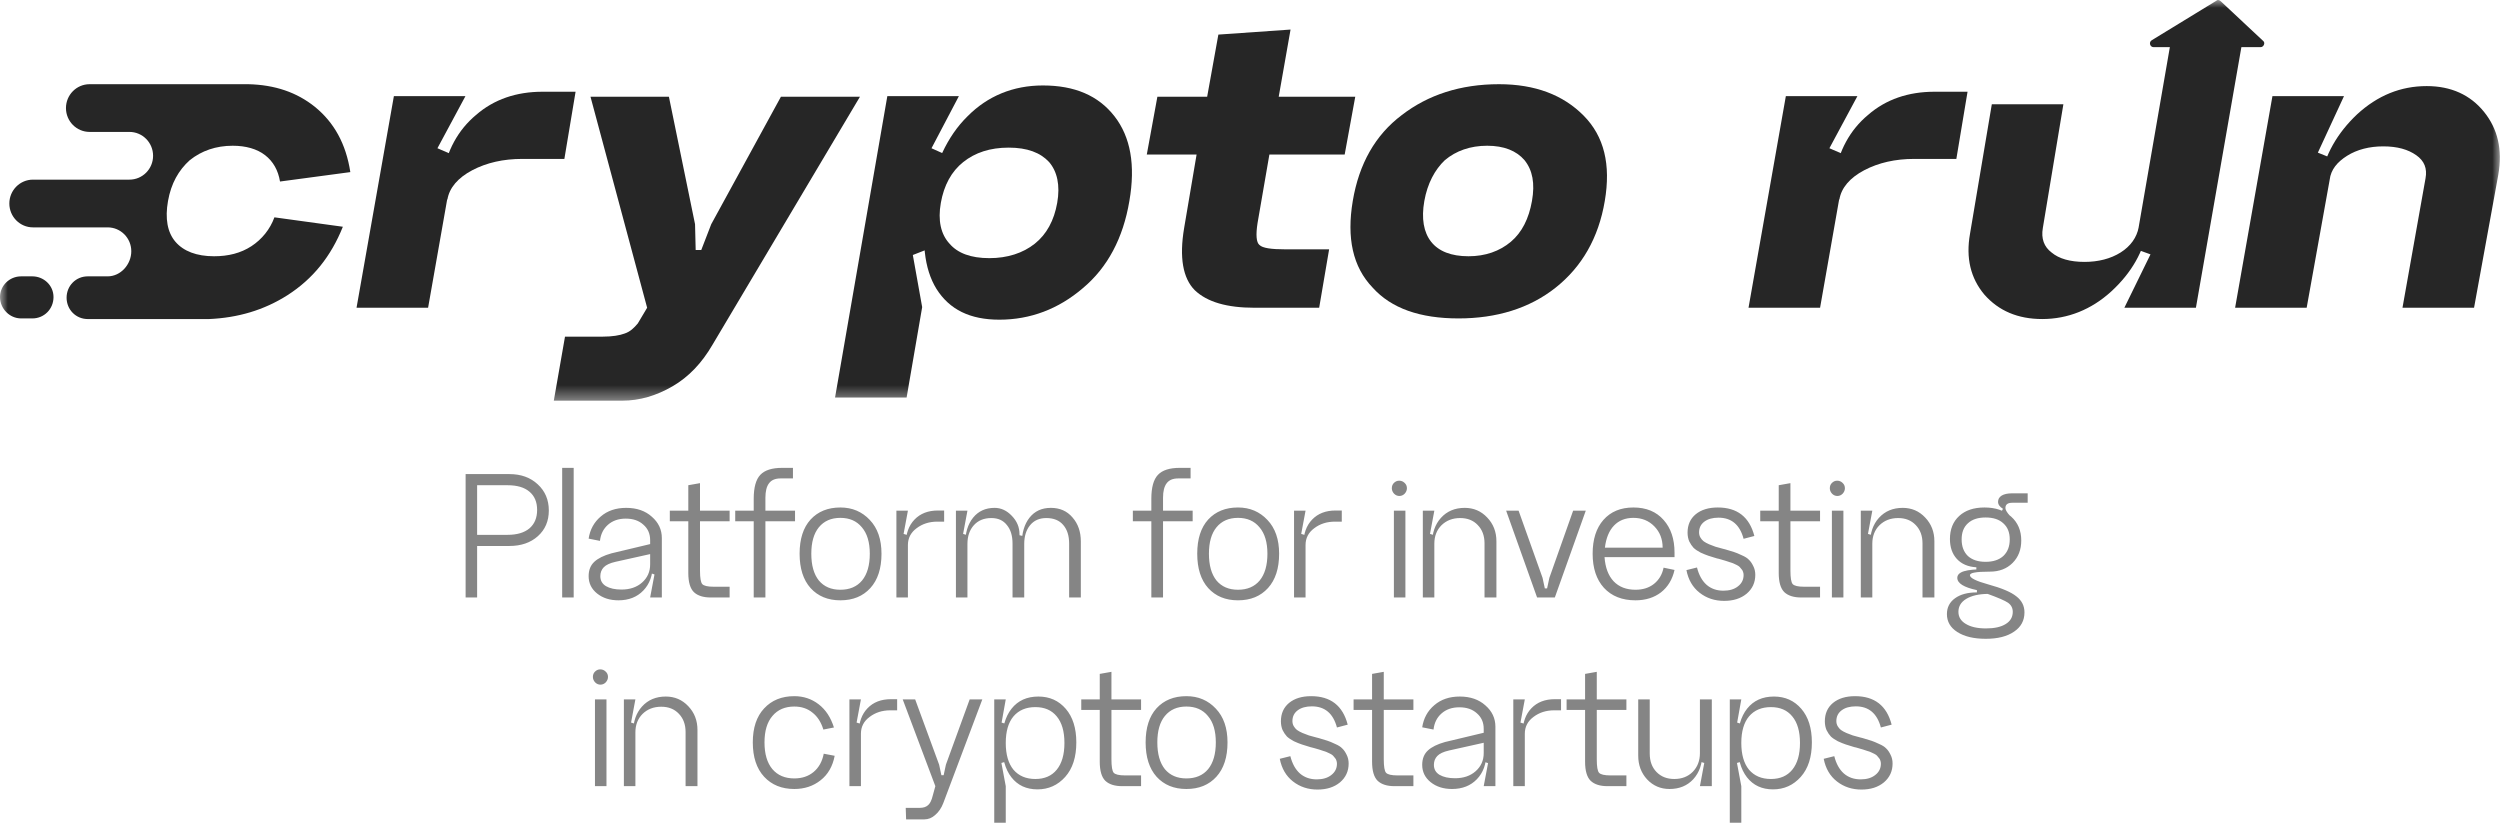
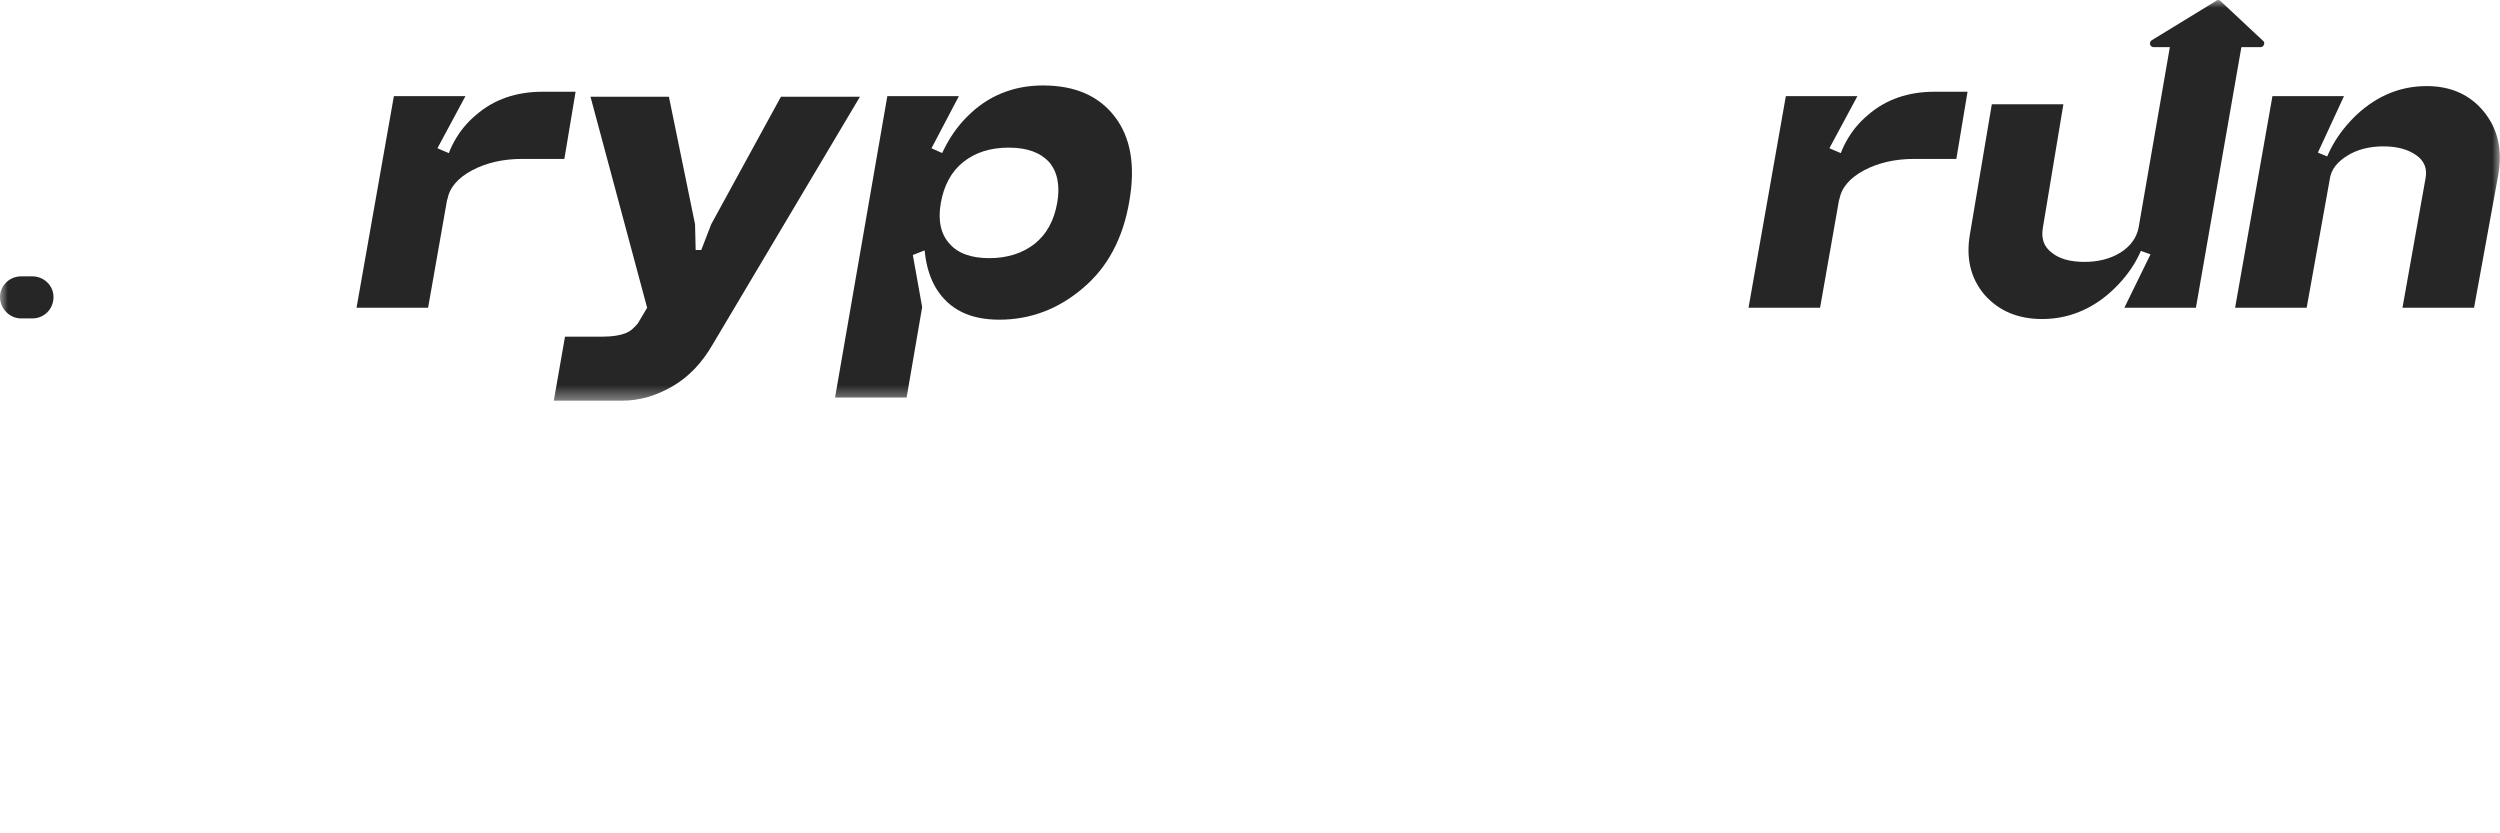
<svg xmlns="http://www.w3.org/2000/svg" width="159" height="53" viewBox="0 0 159 53" fill="none">
  <g clip-path="url(#clip0_272_1090)">
    <mask id="mask0_272_1090" style="mask-type:luminance" maskUnits="userSpaceOnUse" x="0" y="0" width="159" height="26">
      <path d="M159 0H0V25.573H159V0Z" fill="white" />
    </mask>
    <g mask="url(#mask0_272_1090)">
      <path d="M2.058 17.576H1.346C0.594 17.576 0 18.175 0 18.894C0 19.613 0.594 20.252 1.346 20.252H2.058C2.81 20.252 3.403 19.652 3.403 18.894C3.403 18.135 2.77 17.576 2.058 17.576Z" fill="#262626" />
-       <path d="M15.988 15.659C15.316 16.098 14.524 16.298 13.614 16.298C12.506 16.298 11.675 15.978 11.16 15.379C10.646 14.78 10.488 13.902 10.685 12.783C10.883 11.665 11.358 10.826 12.07 10.187C12.822 9.588 13.733 9.269 14.801 9.269C15.632 9.269 16.345 9.469 16.859 9.868C17.373 10.267 17.69 10.826 17.809 11.545L22.281 10.946C22.004 9.149 21.252 7.791 20.025 6.793C18.877 5.874 17.492 5.395 15.79 5.355C15.751 5.355 15.711 5.355 15.672 5.355H5.699C4.868 5.355 4.195 6.034 4.195 6.873C4.195 7.711 4.868 8.39 5.699 8.39H8.113H8.232C9.063 8.39 9.736 9.069 9.736 9.908C9.736 10.746 9.063 11.425 8.232 11.425H6.451H2.098C1.267 11.425 0.594 12.104 0.594 12.943C0.594 13.782 1.267 14.461 2.098 14.461H5.976H6.847C7.678 14.461 8.35 15.14 8.35 15.978C8.35 16.817 7.678 17.576 6.847 17.576H6.807H5.58C4.828 17.576 4.235 18.175 4.235 18.934C4.235 19.692 4.828 20.292 5.58 20.292H13.179C13.218 20.292 13.258 20.292 13.297 20.292C15.118 20.212 16.78 19.732 18.284 18.774C19.906 17.736 21.054 16.298 21.806 14.421L17.453 13.822C17.176 14.581 16.661 15.22 15.988 15.659Z" fill="#262626" />
      <path d="M25.051 6.114H29.602L27.821 9.428L28.929 9.908L27.227 19.572H22.676L25.051 6.114ZM33.203 10.107C32.016 10.107 30.947 10.347 30.037 10.826C29.127 11.305 28.573 11.944 28.454 12.703L28.138 11.226C28.415 9.588 29.127 8.27 30.275 7.312C31.422 6.313 32.847 5.834 34.509 5.834H36.607L35.894 10.107H33.203Z" fill="#262626" />
      <path d="M45.234 14.261L49.666 6.154H54.692L45.313 21.929C44.64 23.087 43.809 23.966 42.78 24.565C41.751 25.164 40.683 25.483 39.575 25.483H35.222L35.934 21.41H38.348C38.942 21.41 39.416 21.33 39.733 21.21C40.089 21.09 40.327 20.851 40.564 20.571L41.158 19.573L37.556 6.154H42.543L44.205 14.261L44.245 15.899H44.601L45.234 14.261Z" fill="#262626" />
      <path d="M56.434 6.114H60.985L59.243 9.429L60.312 9.908L59.283 15.739L58.056 16.218L58.65 19.533L57.66 25.284H53.109L56.434 6.114ZM61.539 7.392C62.805 6.114 64.428 5.435 66.328 5.435C68.346 5.435 69.85 6.074 70.879 7.392C71.907 8.71 72.224 10.507 71.828 12.784C71.433 15.14 70.443 17.017 68.86 18.335C67.317 19.653 65.536 20.332 63.557 20.332C61.697 20.332 60.391 19.693 59.56 18.375C58.769 17.097 58.571 15.26 58.967 12.863C59.402 10.507 60.233 8.67 61.539 7.392ZM62.924 16.418C64.072 16.418 65.061 16.098 65.813 15.499C66.565 14.9 67.04 14.022 67.238 12.903C67.436 11.785 67.238 10.906 66.723 10.307C66.169 9.708 65.338 9.389 64.151 9.389C62.964 9.389 62.014 9.708 61.262 10.307C60.51 10.906 60.035 11.785 59.837 12.903C59.639 14.022 59.837 14.9 60.391 15.499C60.906 16.098 61.737 16.418 62.924 16.418Z" fill="#262626" />
-       <path d="M80.733 9.828L79.981 14.181C79.862 14.94 79.902 15.419 80.1 15.579C80.298 15.779 80.852 15.858 81.762 15.858H84.532L83.899 19.573H79.783C78.042 19.573 76.775 19.213 75.984 18.454C75.232 17.695 74.995 16.378 75.311 14.501L76.103 9.828H72.936L73.609 6.154H76.775L77.488 2.2L82.079 1.88L81.326 6.154H86.194L85.522 9.828H80.733Z" fill="#262626" />
-       <path d="M86.036 12.783C86.431 10.427 87.461 8.59 89.162 7.312C90.824 6.034 92.882 5.355 95.336 5.355C97.631 5.355 99.412 6.034 100.718 7.352C102.024 8.67 102.459 10.467 102.064 12.783C101.668 15.14 100.599 16.977 98.937 18.295C97.275 19.613 95.178 20.252 92.763 20.252C90.31 20.252 88.49 19.613 87.302 18.295C86.036 16.977 85.64 15.14 86.036 12.783ZM90.587 12.783C90.389 13.902 90.547 14.78 91.022 15.379C91.497 15.978 92.289 16.298 93.397 16.298C94.465 16.298 95.375 15.978 96.088 15.379C96.8 14.78 97.235 13.902 97.433 12.783C97.631 11.665 97.473 10.826 96.959 10.187C96.444 9.588 95.653 9.269 94.584 9.269C93.515 9.269 92.605 9.588 91.893 10.187C91.26 10.787 90.785 11.665 90.587 12.783Z" fill="#262626" />
      <path d="M113.58 6.114H118.131L116.35 9.428L117.458 9.908L115.757 19.572H111.206L113.58 6.114ZM121.733 10.107C120.545 10.107 119.477 10.347 118.566 10.826C117.656 11.305 117.102 11.944 116.983 12.703L116.667 11.226C116.944 9.588 117.656 8.27 118.804 7.312C119.952 6.313 121.376 5.834 123.038 5.834H125.136L124.424 10.107H121.733Z" fill="#262626" />
      <path d="M129.924 14.501C129.806 15.18 130.004 15.699 130.479 16.058C130.953 16.457 131.666 16.657 132.576 16.657C133.447 16.657 134.238 16.457 134.871 16.058C135.505 15.659 135.9 15.1 136.019 14.461H136.613C136.336 15.978 135.584 17.336 134.278 18.534C133.011 19.692 131.508 20.291 129.885 20.291C128.341 20.291 127.115 19.772 126.204 18.734C125.334 17.696 125.017 16.418 125.294 14.86L126.679 6.633H131.231L129.924 14.501ZM139.66 19.573H135.109L136.771 16.178L135.782 15.819L138.196 1.88H142.747L139.66 19.573Z" fill="#262626" />
      <path d="M144.527 6.114H149.078L147.416 9.708L148.406 10.108L146.704 19.573H142.153L144.527 6.114ZM154.263 11.346C154.381 10.707 154.184 10.228 153.669 9.868C153.155 9.509 152.482 9.309 151.572 9.309C150.701 9.309 149.91 9.509 149.276 9.908C148.643 10.307 148.247 10.787 148.168 11.426H147.575C147.851 9.868 148.643 8.47 149.91 7.272C151.215 6.074 152.68 5.475 154.342 5.475C155.885 5.475 157.112 6.034 157.983 7.113C158.853 8.191 159.17 9.509 158.893 11.106L157.35 19.573H152.798L154.263 11.346Z" fill="#262626" />
      <path d="M140.966 0.044L136.85 2.56C136.652 2.679 136.731 2.999 136.969 2.999H143.775C143.973 2.999 144.092 2.719 143.934 2.6L141.243 0.083C141.164 0.004 141.045 -0.036 140.966 0.044Z" fill="#262626" />
    </g>
-     <path opacity="0.6" d="M29.613 38V30.152H32.397C33.133 30.152 33.733 30.368 34.197 30.8C34.669 31.232 34.905 31.788 34.905 32.468C34.905 33.14 34.673 33.684 34.209 34.1C33.745 34.516 33.141 34.724 32.397 34.724H30.345V38H29.613ZM30.345 34.016H32.277C32.877 34.016 33.341 33.88 33.669 33.608C33.997 33.328 34.161 32.936 34.161 32.432C34.161 31.928 33.997 31.54 33.669 31.268C33.349 30.996 32.885 30.86 32.277 30.86H30.345V34.016ZM35.754 29.756H36.486V38H35.754V29.756ZM38.181 36.644C38.181 36.924 38.301 37.136 38.541 37.28C38.789 37.424 39.117 37.496 39.525 37.496C40.061 37.496 40.497 37.348 40.833 37.052C41.177 36.748 41.349 36.364 41.349 35.9H41.517C41.517 36.588 41.317 37.14 40.917 37.556C40.517 37.972 39.989 38.18 39.333 38.18C38.789 38.18 38.337 38.036 37.977 37.748C37.617 37.46 37.437 37.092 37.437 36.644C37.437 36.26 37.557 35.956 37.797 35.732C38.037 35.508 38.401 35.328 38.889 35.192L41.349 34.604V35.24L39.141 35.732C38.789 35.812 38.541 35.928 38.397 36.08C38.253 36.232 38.181 36.42 38.181 36.644ZM42.093 38H41.349L41.625 36.536L41.349 36.44V34.352C41.349 33.944 41.205 33.616 40.917 33.368C40.637 33.112 40.265 32.984 39.801 32.984C39.337 32.984 38.957 33.116 38.661 33.38C38.373 33.636 38.205 33.976 38.157 34.4L37.437 34.256C37.525 33.68 37.781 33.212 38.205 32.852C38.629 32.484 39.169 32.3 39.825 32.3C40.497 32.3 41.041 32.488 41.457 32.864C41.881 33.232 42.093 33.684 42.093 34.22V38ZM44.52 33.152V36.296C44.52 36.752 44.568 37.036 44.664 37.148C44.768 37.26 45.008 37.316 45.384 37.316H46.404V38H45.204C44.732 38 44.376 37.888 44.136 37.664C43.896 37.432 43.776 37.024 43.776 36.44V33.152H42.6V32.48H43.776V30.86L44.52 30.728V32.48H46.404V33.152H44.52ZM48.68 38H47.936V33.152H46.76V32.48H47.936V31.724C47.936 31.004 48.076 30.496 48.356 30.2C48.636 29.904 49.096 29.756 49.736 29.756H50.432V30.428H49.64C49.304 30.428 49.06 30.532 48.908 30.74C48.756 30.94 48.68 31.244 48.68 31.652V32.48H50.564V33.152H48.68V38ZM51.599 35.216C51.599 35.952 51.759 36.52 52.079 36.92C52.407 37.312 52.863 37.508 53.447 37.508C54.039 37.508 54.499 37.312 54.827 36.92C55.155 36.52 55.319 35.952 55.319 35.216C55.319 34.488 55.151 33.928 54.815 33.536C54.487 33.136 54.031 32.936 53.447 32.936C52.863 32.936 52.407 33.136 52.079 33.536C51.759 33.928 51.599 34.488 51.599 35.216ZM50.855 35.216C50.855 34.28 51.087 33.556 51.551 33.044C52.023 32.532 52.655 32.276 53.447 32.276C54.199 32.276 54.823 32.54 55.319 33.068C55.815 33.588 56.063 34.304 56.063 35.216C56.063 36.152 55.827 36.88 55.355 37.4C54.883 37.92 54.247 38.18 53.447 38.18C52.655 38.18 52.023 37.92 51.551 37.4C51.087 36.88 50.855 36.152 50.855 35.216ZM57.011 32.48H57.743L57.468 33.956L57.743 34.04V38H57.011V32.48ZM59.615 33.176C59.103 33.176 58.663 33.316 58.295 33.596C57.928 33.868 57.743 34.224 57.743 34.664L57.611 34.58C57.611 33.94 57.795 33.428 58.163 33.044C58.532 32.66 59.028 32.468 59.651 32.468H60.047V33.176H59.615ZM67.997 34.568C67.997 34.072 67.873 33.68 67.625 33.392C67.377 33.096 67.017 32.948 66.545 32.948C66.105 32.948 65.761 33.1 65.513 33.404C65.265 33.708 65.141 34.104 65.141 34.592H64.985C64.985 33.896 65.149 33.34 65.477 32.924C65.805 32.508 66.257 32.3 66.833 32.3C67.409 32.3 67.869 32.504 68.213 32.912C68.565 33.312 68.741 33.82 68.741 34.436V38H67.997V34.568ZM64.397 34.568C64.397 34.072 64.277 33.68 64.037 33.392C63.805 33.096 63.477 32.948 63.053 32.948C62.581 32.948 62.209 33.1 61.937 33.404C61.665 33.708 61.529 34.104 61.529 34.592H61.385C61.385 33.896 61.553 33.34 61.889 32.924C62.225 32.508 62.681 32.3 63.257 32.3C63.665 32.3 64.029 32.468 64.349 32.804C64.677 33.14 64.841 33.532 64.841 33.98V34.04L65.141 34.112V38H64.397V34.568ZM60.797 32.48H61.529L61.253 33.956L61.529 34.04V38H60.797V32.48ZM73.969 38H73.225V33.152H72.049V32.48H73.225V31.724C73.225 31.004 73.365 30.496 73.645 30.2C73.925 29.904 74.385 29.756 75.025 29.756H75.721V30.428H74.929C74.593 30.428 74.349 30.532 74.197 30.74C74.045 30.94 73.969 31.244 73.969 31.652V32.48H75.853V33.152H73.969V38ZM76.888 35.216C76.888 35.952 77.048 36.52 77.368 36.92C77.696 37.312 78.152 37.508 78.736 37.508C79.328 37.508 79.788 37.312 80.116 36.92C80.444 36.52 80.608 35.952 80.608 35.216C80.608 34.488 80.44 33.928 80.104 33.536C79.776 33.136 79.32 32.936 78.736 32.936C78.152 32.936 77.696 33.136 77.368 33.536C77.048 33.928 76.888 34.488 76.888 35.216ZM76.144 35.216C76.144 34.28 76.376 33.556 76.84 33.044C77.312 32.532 77.944 32.276 78.736 32.276C79.488 32.276 80.112 32.54 80.608 33.068C81.104 33.588 81.352 34.304 81.352 35.216C81.352 36.152 81.116 36.88 80.644 37.4C80.172 37.92 79.536 38.18 78.736 38.18C77.944 38.18 77.312 37.92 76.84 37.4C76.376 36.88 76.144 36.152 76.144 35.216ZM82.301 32.48H83.033L82.757 33.956L83.033 34.04V38H82.301V32.48ZM84.905 33.176C84.393 33.176 83.953 33.316 83.585 33.596C83.217 33.868 83.033 34.224 83.033 34.664L82.901 34.58C82.901 33.94 83.085 33.428 83.453 33.044C83.821 32.66 84.317 32.468 84.941 32.468H85.337V33.176H84.905ZM88.664 31.4C88.568 31.296 88.52 31.18 88.52 31.052C88.52 30.916 88.564 30.804 88.652 30.716C88.748 30.62 88.86 30.572 88.988 30.572C89.124 30.572 89.24 30.62 89.336 30.716C89.432 30.804 89.48 30.916 89.48 31.052C89.48 31.18 89.432 31.296 89.336 31.4C89.24 31.496 89.128 31.544 89 31.544C88.872 31.544 88.76 31.496 88.664 31.4ZM88.652 32.48H89.384V38H88.652V32.48ZM94.416 34.556C94.416 34.076 94.272 33.688 93.984 33.392C93.704 33.096 93.332 32.948 92.868 32.948C92.388 32.948 91.992 33.1 91.68 33.404C91.376 33.708 91.224 34.1 91.224 34.58H91.08C91.08 33.9 91.268 33.352 91.644 32.936C92.028 32.512 92.532 32.3 93.156 32.3C93.724 32.3 94.2 32.504 94.584 32.912C94.976 33.32 95.172 33.824 95.172 34.424V38H94.416V34.556ZM90.492 32.48H91.224L90.948 33.956L91.224 34.04V38H90.492V32.48ZM98.539 36.752L100.051 32.48H100.855L98.887 38H97.759L95.791 32.48H96.583L98.107 36.752L98.251 37.424H98.395L98.539 36.752ZM102.048 35.432C102.096 36.096 102.288 36.608 102.624 36.968C102.968 37.328 103.432 37.508 104.016 37.508C104.488 37.508 104.88 37.384 105.192 37.136C105.512 36.88 105.716 36.536 105.804 36.104L106.5 36.248C106.364 36.856 106.076 37.332 105.636 37.676C105.196 38.012 104.656 38.18 104.016 38.18C103.168 38.18 102.5 37.916 102.012 37.388C101.532 36.86 101.292 36.136 101.292 35.216C101.292 34.304 101.52 33.588 101.976 33.068C102.44 32.54 103.076 32.276 103.884 32.276C104.7 32.276 105.34 32.54 105.804 33.068C106.268 33.588 106.5 34.28 106.5 35.144V35.432H102.048ZM102.072 34.832H105.744C105.744 34.288 105.568 33.836 105.216 33.476C104.864 33.116 104.42 32.936 103.884 32.936C103.372 32.936 102.96 33.1 102.648 33.428C102.336 33.756 102.144 34.224 102.072 34.832ZM111.637 36.56C111.637 37.048 111.453 37.448 111.085 37.76C110.717 38.064 110.241 38.216 109.657 38.216C109.057 38.216 108.537 38.044 108.097 37.7C107.657 37.356 107.377 36.876 107.257 36.26L107.929 36.092C108.049 36.572 108.253 36.94 108.541 37.196C108.829 37.444 109.185 37.568 109.609 37.568C109.993 37.568 110.301 37.476 110.533 37.292C110.773 37.108 110.893 36.868 110.893 36.572C110.893 36.5 110.881 36.432 110.857 36.368C110.841 36.304 110.809 36.248 110.761 36.2C110.721 36.144 110.681 36.096 110.641 36.056C110.601 36.016 110.541 35.976 110.461 35.936C110.381 35.896 110.313 35.864 110.257 35.84C110.209 35.816 110.129 35.788 110.017 35.756C109.905 35.716 109.821 35.688 109.765 35.672C109.709 35.656 109.613 35.628 109.477 35.588C109.349 35.548 109.257 35.524 109.201 35.516C108.985 35.452 108.805 35.396 108.661 35.348C108.517 35.3 108.349 35.232 108.157 35.144C107.973 35.048 107.825 34.948 107.713 34.844C107.609 34.732 107.517 34.596 107.437 34.436C107.365 34.268 107.329 34.08 107.329 33.872C107.329 33.384 107.501 32.996 107.845 32.708C108.197 32.42 108.665 32.276 109.249 32.276C110.489 32.276 111.265 32.88 111.577 34.088L110.893 34.268C110.653 33.372 110.121 32.924 109.297 32.924C108.921 32.924 108.621 33.008 108.397 33.176C108.173 33.344 108.061 33.572 108.061 33.86C108.061 33.98 108.089 34.088 108.145 34.184C108.201 34.28 108.269 34.36 108.349 34.424C108.437 34.488 108.553 34.552 108.697 34.616C108.849 34.68 108.985 34.732 109.105 34.772C109.225 34.804 109.385 34.848 109.585 34.904C109.617 34.912 109.665 34.924 109.729 34.94C109.969 35.012 110.153 35.068 110.281 35.108C110.409 35.148 110.573 35.216 110.773 35.312C110.981 35.4 111.133 35.496 111.229 35.6C111.333 35.696 111.425 35.828 111.505 35.996C111.593 36.164 111.637 36.352 111.637 36.56ZM113.871 33.152V36.296C113.871 36.752 113.919 37.036 114.015 37.148C114.119 37.26 114.359 37.316 114.735 37.316H115.755V38H114.555C114.083 38 113.727 37.888 113.487 37.664C113.247 37.432 113.127 37.024 113.127 36.44V33.152H111.951V32.48H113.127V30.86L113.871 30.728V32.48H115.755V33.152H113.871ZM116.52 31.4C116.424 31.296 116.376 31.18 116.376 31.052C116.376 30.916 116.42 30.804 116.508 30.716C116.604 30.62 116.716 30.572 116.844 30.572C116.98 30.572 117.096 30.62 117.192 30.716C117.288 30.804 117.336 30.916 117.336 31.052C117.336 31.18 117.288 31.296 117.192 31.4C117.096 31.496 116.984 31.544 116.856 31.544C116.728 31.544 116.616 31.496 116.52 31.4ZM116.508 32.48H117.24V38H116.508V32.48ZM122.271 34.556C122.271 34.076 122.127 33.688 121.839 33.392C121.559 33.096 121.187 32.948 120.723 32.948C120.243 32.948 119.847 33.1 119.535 33.404C119.231 33.708 119.079 34.1 119.079 34.58H118.935C118.935 33.9 119.123 33.352 119.499 32.936C119.883 32.512 120.387 32.3 121.011 32.3C121.579 32.3 122.055 32.504 122.439 32.912C122.831 33.32 123.027 33.824 123.027 34.424V38H122.271V34.556ZM118.347 32.48H119.079L118.803 33.956L119.079 34.04V38H118.347V32.48ZM124.016 34.28C124.016 33.664 124.212 33.176 124.604 32.816C124.996 32.456 125.532 32.276 126.212 32.276C126.916 32.276 127.48 32.468 127.904 32.852C128.336 33.236 128.552 33.744 128.552 34.376C128.552 34.96 128.368 35.436 128 35.804C127.632 36.172 127.152 36.356 126.56 36.356C126.504 36.348 126.216 36.324 125.696 36.284V36.08C125.168 36.048 124.756 35.872 124.46 35.552C124.164 35.232 124.016 34.808 124.016 34.28ZM124.76 34.304C124.76 34.752 124.892 35.104 125.156 35.36C125.428 35.608 125.804 35.732 126.284 35.732C126.764 35.732 127.14 35.608 127.412 35.36C127.684 35.104 127.82 34.752 127.82 34.304C127.82 33.864 127.684 33.524 127.412 33.284C127.148 33.036 126.772 32.912 126.284 32.912C125.796 32.912 125.42 33.036 125.156 33.284C124.892 33.524 124.76 33.864 124.76 34.304ZM127.976 31.976C127.688 31.976 127.544 32.088 127.544 32.312C127.544 32.424 127.636 32.584 127.82 32.792L127.256 32.612L127.388 32.36C127.18 32.232 127.076 32.084 127.076 31.916C127.076 31.748 127.152 31.616 127.304 31.52C127.464 31.424 127.684 31.376 127.964 31.376H128.96V31.976H127.976ZM123.824 39.056C123.824 38.632 123.996 38.296 124.34 38.048C124.684 37.8 125.148 37.676 125.732 37.676V37.532C124.9 37.356 124.484 37.096 124.484 36.752C124.484 36.56 124.624 36.42 124.904 36.332C125.192 36.244 125.652 36.2 126.284 36.2L126.56 36.356C126.096 36.356 125.768 36.376 125.576 36.416C125.384 36.448 125.288 36.504 125.288 36.584C125.288 36.76 125.68 36.956 126.464 37.172C127.312 37.404 127.904 37.656 128.24 37.928C128.584 38.192 128.756 38.532 128.756 38.948C128.756 39.468 128.536 39.876 128.096 40.172C127.656 40.476 127.056 40.628 126.296 40.628C125.536 40.628 124.932 40.484 124.484 40.196C124.044 39.916 123.824 39.536 123.824 39.056ZM124.556 38.912C124.556 39.24 124.712 39.496 125.024 39.68C125.336 39.872 125.764 39.968 126.308 39.968C126.844 39.968 127.26 39.876 127.556 39.692C127.86 39.508 128.012 39.248 128.012 38.912C128.012 38.672 127.912 38.48 127.712 38.336C127.512 38.2 127.08 38.012 126.416 37.772C125.848 37.78 125.396 37.884 125.06 38.084C124.724 38.284 124.556 38.56 124.556 38.912ZM37.852 43.4C37.756 43.296 37.708 43.18 37.708 43.052C37.708 42.916 37.752 42.804 37.84 42.716C37.936 42.62 38.048 42.572 38.176 42.572C38.312 42.572 38.428 42.62 38.524 42.716C38.62 42.804 38.668 42.916 38.668 43.052C38.668 43.18 38.62 43.296 38.524 43.4C38.428 43.496 38.316 43.544 38.188 43.544C38.06 43.544 37.948 43.496 37.852 43.4ZM37.84 44.48H38.572V50H37.84V44.48ZM43.603 46.556C43.603 46.076 43.459 45.688 43.172 45.392C42.892 45.096 42.52 44.948 42.056 44.948C41.575 44.948 41.179 45.1 40.867 45.404C40.563 45.708 40.411 46.1 40.411 46.58H40.267C40.267 45.9 40.456 45.352 40.831 44.936C41.215 44.512 41.719 44.3 42.343 44.3C42.911 44.3 43.388 44.504 43.772 44.912C44.163 45.32 44.359 45.824 44.359 46.424V50H43.603V46.556ZM39.679 44.48H40.411L40.136 45.956L40.411 46.04V50H39.679V44.48ZM53.038 46.268L52.366 46.4C52.222 45.928 51.99 45.568 51.67 45.32C51.358 45.064 50.974 44.936 50.518 44.936C49.926 44.936 49.462 45.136 49.126 45.536C48.79 45.928 48.622 46.488 48.622 47.216C48.622 47.952 48.79 48.52 49.126 48.92C49.462 49.312 49.926 49.508 50.518 49.508C51.006 49.508 51.414 49.372 51.742 49.1C52.078 48.82 52.294 48.432 52.39 47.936L53.086 48.068C52.958 48.74 52.658 49.26 52.186 49.628C51.722 49.996 51.166 50.18 50.518 50.18C49.718 50.18 49.078 49.92 48.598 49.4C48.118 48.88 47.878 48.152 47.878 47.216C47.878 46.288 48.118 45.568 48.598 45.056C49.078 44.536 49.718 44.276 50.518 44.276C51.102 44.276 51.618 44.448 52.066 44.792C52.514 45.136 52.838 45.628 53.038 46.268ZM54.023 44.48H54.755L54.479 45.956L54.755 46.04V50H54.023V44.48ZM56.627 45.176C56.115 45.176 55.675 45.316 55.307 45.596C54.939 45.868 54.755 46.224 54.755 46.664L54.623 46.58C54.623 45.94 54.807 45.428 55.175 45.044C55.543 44.66 56.039 44.468 56.663 44.468H57.059V45.176H56.627ZM60.16 48.632L61.672 44.48H62.476L59.992 51.08C59.872 51.392 59.704 51.64 59.488 51.824C59.28 52.016 59.048 52.112 58.792 52.112H57.628L57.604 51.38H58.492C58.724 51.38 58.9 51.324 59.02 51.212C59.148 51.108 59.248 50.908 59.32 50.612L59.488 50L57.412 44.48H58.204L59.728 48.632L59.872 49.304H60.016L60.16 48.632ZM64.458 48.956C64.13 48.556 63.966 47.988 63.966 47.252C63.966 46.516 64.13 45.952 64.458 45.56C64.794 45.168 65.258 44.972 65.85 44.972C66.434 44.972 66.886 45.168 67.206 45.56C67.534 45.952 67.698 46.516 67.698 47.252C67.698 47.988 67.534 48.556 67.206 48.956C66.886 49.348 66.434 49.544 65.85 49.544C65.258 49.544 64.794 49.348 64.458 48.956ZM63.726 47.252C63.726 48.196 63.926 48.924 64.326 49.436C64.726 49.948 65.278 50.204 65.982 50.204C66.686 50.204 67.274 49.94 67.746 49.412C68.218 48.884 68.454 48.152 68.454 47.216C68.454 46.312 68.23 45.6 67.782 45.08C67.334 44.56 66.754 44.3 66.042 44.3C65.314 44.3 64.746 44.556 64.338 45.068C63.93 45.58 63.726 46.308 63.726 47.252ZM63.234 52.328H63.966V50L63.69 48.524L63.966 48.44V46.04L63.702 45.956L63.966 44.48H63.234V52.328ZM70.688 45.152V48.296C70.688 48.752 70.736 49.036 70.832 49.148C70.936 49.26 71.176 49.316 71.552 49.316H72.572V50H71.372C70.9 50 70.544 49.888 70.304 49.664C70.064 49.432 69.944 49.024 69.944 48.44V45.152H68.768V44.48H69.944V42.86L70.688 42.728V44.48H72.572V45.152H70.688ZM73.606 47.216C73.606 47.952 73.766 48.52 74.087 48.92C74.415 49.312 74.871 49.508 75.454 49.508C76.046 49.508 76.507 49.312 76.835 48.92C77.162 48.52 77.326 47.952 77.326 47.216C77.326 46.488 77.159 45.928 76.823 45.536C76.495 45.136 76.038 44.936 75.454 44.936C74.871 44.936 74.415 45.136 74.087 45.536C73.766 45.928 73.606 46.488 73.606 47.216ZM72.862 47.216C72.862 46.28 73.094 45.556 73.558 45.044C74.031 44.532 74.662 44.276 75.454 44.276C76.207 44.276 76.831 44.54 77.326 45.068C77.823 45.588 78.07 46.304 78.07 47.216C78.07 48.152 77.835 48.88 77.362 49.4C76.891 49.92 76.254 50.18 75.454 50.18C74.662 50.18 74.031 49.92 73.558 49.4C73.094 48.88 72.862 48.152 72.862 47.216ZM85.774 48.56C85.774 49.048 85.59 49.448 85.222 49.76C84.854 50.064 84.378 50.216 83.794 50.216C83.194 50.216 82.674 50.044 82.234 49.7C81.794 49.356 81.514 48.876 81.394 48.26L82.066 48.092C82.186 48.572 82.39 48.94 82.678 49.196C82.966 49.444 83.322 49.568 83.746 49.568C84.13 49.568 84.438 49.476 84.67 49.292C84.91 49.108 85.03 48.868 85.03 48.572C85.03 48.5 85.018 48.432 84.994 48.368C84.978 48.304 84.946 48.248 84.898 48.2C84.858 48.144 84.818 48.096 84.778 48.056C84.738 48.016 84.678 47.976 84.598 47.936C84.518 47.896 84.45 47.864 84.394 47.84C84.346 47.816 84.266 47.788 84.154 47.756C84.042 47.716 83.958 47.688 83.902 47.672C83.846 47.656 83.75 47.628 83.614 47.588C83.486 47.548 83.394 47.524 83.338 47.516C83.122 47.452 82.942 47.396 82.798 47.348C82.654 47.3 82.486 47.232 82.294 47.144C82.11 47.048 81.962 46.948 81.85 46.844C81.746 46.732 81.654 46.596 81.574 46.436C81.502 46.268 81.466 46.08 81.466 45.872C81.466 45.384 81.638 44.996 81.982 44.708C82.334 44.42 82.802 44.276 83.386 44.276C84.626 44.276 85.402 44.88 85.714 46.088L85.03 46.268C84.79 45.372 84.258 44.924 83.434 44.924C83.058 44.924 82.758 45.008 82.534 45.176C82.31 45.344 82.198 45.572 82.198 45.86C82.198 45.98 82.226 46.088 82.282 46.184C82.338 46.28 82.406 46.36 82.486 46.424C82.574 46.488 82.69 46.552 82.834 46.616C82.986 46.68 83.122 46.732 83.242 46.772C83.362 46.804 83.522 46.848 83.722 46.904C83.754 46.912 83.802 46.924 83.866 46.94C84.106 47.012 84.29 47.068 84.418 47.108C84.546 47.148 84.71 47.216 84.91 47.312C85.118 47.4 85.27 47.496 85.366 47.6C85.47 47.696 85.562 47.828 85.642 47.996C85.73 48.164 85.774 48.352 85.774 48.56ZM88.008 45.152V48.296C88.008 48.752 88.056 49.036 88.152 49.148C88.256 49.26 88.496 49.316 88.872 49.316H89.892V50H88.692C88.22 50 87.864 49.888 87.624 49.664C87.384 49.432 87.264 49.024 87.264 48.44V45.152H86.088V44.48H87.264V42.86L88.008 42.728V44.48H89.892V45.152H88.008ZM91.196 48.644C91.196 48.924 91.316 49.136 91.556 49.28C91.804 49.424 92.132 49.496 92.54 49.496C93.076 49.496 93.512 49.348 93.848 49.052C94.192 48.748 94.364 48.364 94.364 47.9H94.532C94.532 48.588 94.332 49.14 93.932 49.556C93.532 49.972 93.004 50.18 92.348 50.18C91.804 50.18 91.352 50.036 90.992 49.748C90.632 49.46 90.452 49.092 90.452 48.644C90.452 48.26 90.572 47.956 90.812 47.732C91.052 47.508 91.416 47.328 91.904 47.192L94.364 46.604V47.24L92.156 47.732C91.804 47.812 91.556 47.928 91.412 48.08C91.268 48.232 91.196 48.42 91.196 48.644ZM95.108 50H94.364L94.64 48.536L94.364 48.44V46.352C94.364 45.944 94.22 45.616 93.932 45.368C93.652 45.112 93.28 44.984 92.816 44.984C92.352 44.984 91.972 45.116 91.676 45.38C91.388 45.636 91.22 45.976 91.172 46.4L90.452 46.256C90.54 45.68 90.796 45.212 91.22 44.852C91.644 44.484 92.184 44.3 92.84 44.3C93.512 44.3 94.056 44.488 94.472 44.864C94.896 45.232 95.108 45.684 95.108 46.22V50ZM96.246 44.48H96.978L96.702 45.956L96.978 46.04V50H96.246V44.48ZM98.85 45.176C98.338 45.176 97.898 45.316 97.53 45.596C97.162 45.868 96.978 46.224 96.978 46.664L96.846 46.58C96.846 45.94 97.03 45.428 97.398 45.044C97.766 44.66 98.262 44.468 98.886 44.468H99.282V45.176H98.85ZM101.555 45.152V48.296C101.555 48.752 101.603 49.036 101.699 49.148C101.803 49.26 102.043 49.316 102.419 49.316H103.439V50H102.239C101.767 50 101.411 49.888 101.171 49.664C100.931 49.432 100.811 49.024 100.811 48.44V45.152H99.635V44.48H100.811V42.86L101.555 42.728V44.48H103.439V45.152H101.555ZM104.923 47.924C104.923 48.412 105.067 48.804 105.355 49.1C105.643 49.396 106.019 49.544 106.483 49.544C106.963 49.544 107.355 49.392 107.659 49.088C107.963 48.776 108.115 48.38 108.115 47.9H108.271C108.271 48.58 108.079 49.132 107.695 49.556C107.311 49.972 106.807 50.18 106.183 50.18C105.615 50.18 105.139 49.976 104.755 49.568C104.379 49.16 104.191 48.656 104.191 48.056V44.48H104.923V47.924ZM108.871 50H108.115L108.391 48.524L108.115 48.44V44.48H108.871V50ZM111.239 48.956C110.911 48.556 110.747 47.988 110.747 47.252C110.747 46.516 110.911 45.952 111.239 45.56C111.575 45.168 112.039 44.972 112.631 44.972C113.215 44.972 113.667 45.168 113.987 45.56C114.315 45.952 114.479 46.516 114.479 47.252C114.479 47.988 114.315 48.556 113.987 48.956C113.667 49.348 113.215 49.544 112.631 49.544C112.039 49.544 111.575 49.348 111.239 48.956ZM110.507 47.252C110.507 48.196 110.707 48.924 111.107 49.436C111.507 49.948 112.059 50.204 112.763 50.204C113.467 50.204 114.055 49.94 114.527 49.412C114.999 48.884 115.235 48.152 115.235 47.216C115.235 46.312 115.011 45.6 114.563 45.08C114.115 44.56 113.535 44.3 112.823 44.3C112.095 44.3 111.527 44.556 111.119 45.068C110.711 45.58 110.507 46.308 110.507 47.252ZM110.015 52.328H110.747V50L110.471 48.524L110.747 48.44V46.04L110.483 45.956L110.747 44.48H110.015V52.328ZM120.368 48.56C120.368 49.048 120.184 49.448 119.816 49.76C119.448 50.064 118.972 50.216 118.388 50.216C117.788 50.216 117.268 50.044 116.828 49.7C116.388 49.356 116.108 48.876 115.988 48.26L116.66 48.092C116.78 48.572 116.984 48.94 117.272 49.196C117.56 49.444 117.916 49.568 118.34 49.568C118.724 49.568 119.032 49.476 119.264 49.292C119.504 49.108 119.624 48.868 119.624 48.572C119.624 48.5 119.612 48.432 119.588 48.368C119.572 48.304 119.54 48.248 119.492 48.2C119.452 48.144 119.412 48.096 119.372 48.056C119.332 48.016 119.272 47.976 119.192 47.936C119.112 47.896 119.044 47.864 118.988 47.84C118.94 47.816 118.86 47.788 118.748 47.756C118.636 47.716 118.552 47.688 118.496 47.672C118.44 47.656 118.344 47.628 118.208 47.588C118.08 47.548 117.988 47.524 117.932 47.516C117.716 47.452 117.536 47.396 117.392 47.348C117.248 47.3 117.08 47.232 116.888 47.144C116.704 47.048 116.556 46.948 116.444 46.844C116.34 46.732 116.248 46.596 116.168 46.436C116.096 46.268 116.06 46.08 116.06 45.872C116.06 45.384 116.232 44.996 116.576 44.708C116.928 44.42 117.396 44.276 117.98 44.276C119.22 44.276 119.996 44.88 120.308 46.088L119.624 46.268C119.384 45.372 118.852 44.924 118.028 44.924C117.652 44.924 117.352 45.008 117.128 45.176C116.904 45.344 116.792 45.572 116.792 45.86C116.792 45.98 116.82 46.088 116.876 46.184C116.932 46.28 117 46.36 117.08 46.424C117.168 46.488 117.284 46.552 117.428 46.616C117.58 46.68 117.716 46.732 117.836 46.772C117.956 46.804 118.116 46.848 118.316 46.904C118.348 46.912 118.396 46.924 118.46 46.94C118.7 47.012 118.884 47.068 119.012 47.108C119.14 47.148 119.304 47.216 119.504 47.312C119.712 47.4 119.864 47.496 119.96 47.6C120.064 47.696 120.156 47.828 120.236 47.996C120.324 48.164 120.368 48.352 120.368 48.56Z" fill="#343434" />
  </g>
  <defs>
    <clipPath id="clip0_272_1090">
      <rect width="159" height="53" fill="white" />
    </clipPath>
  </defs>
</svg>